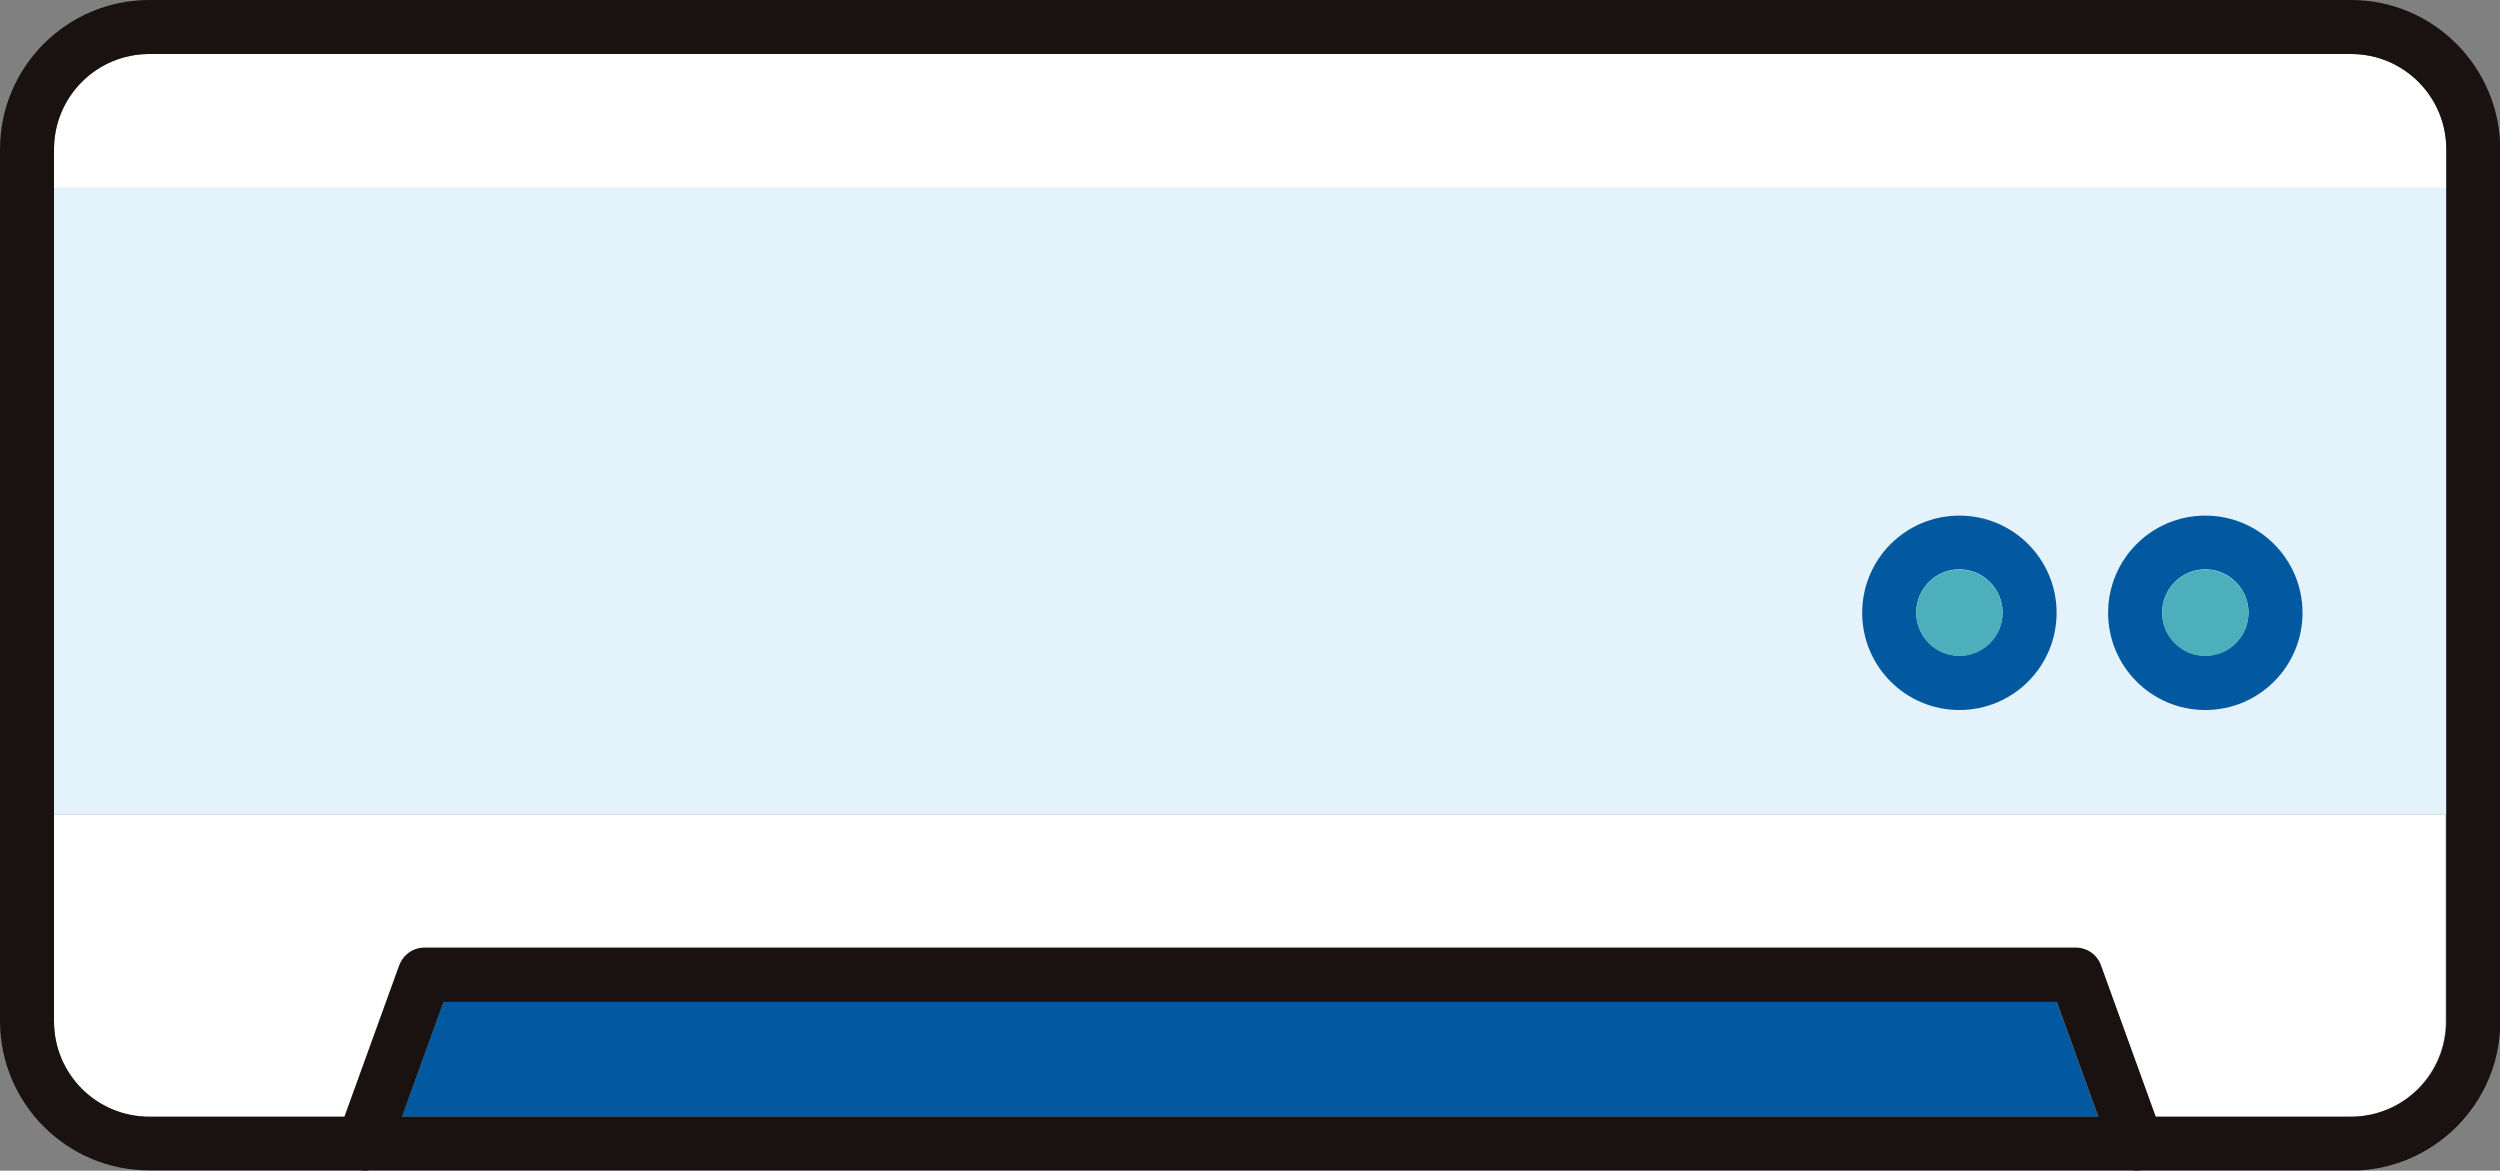
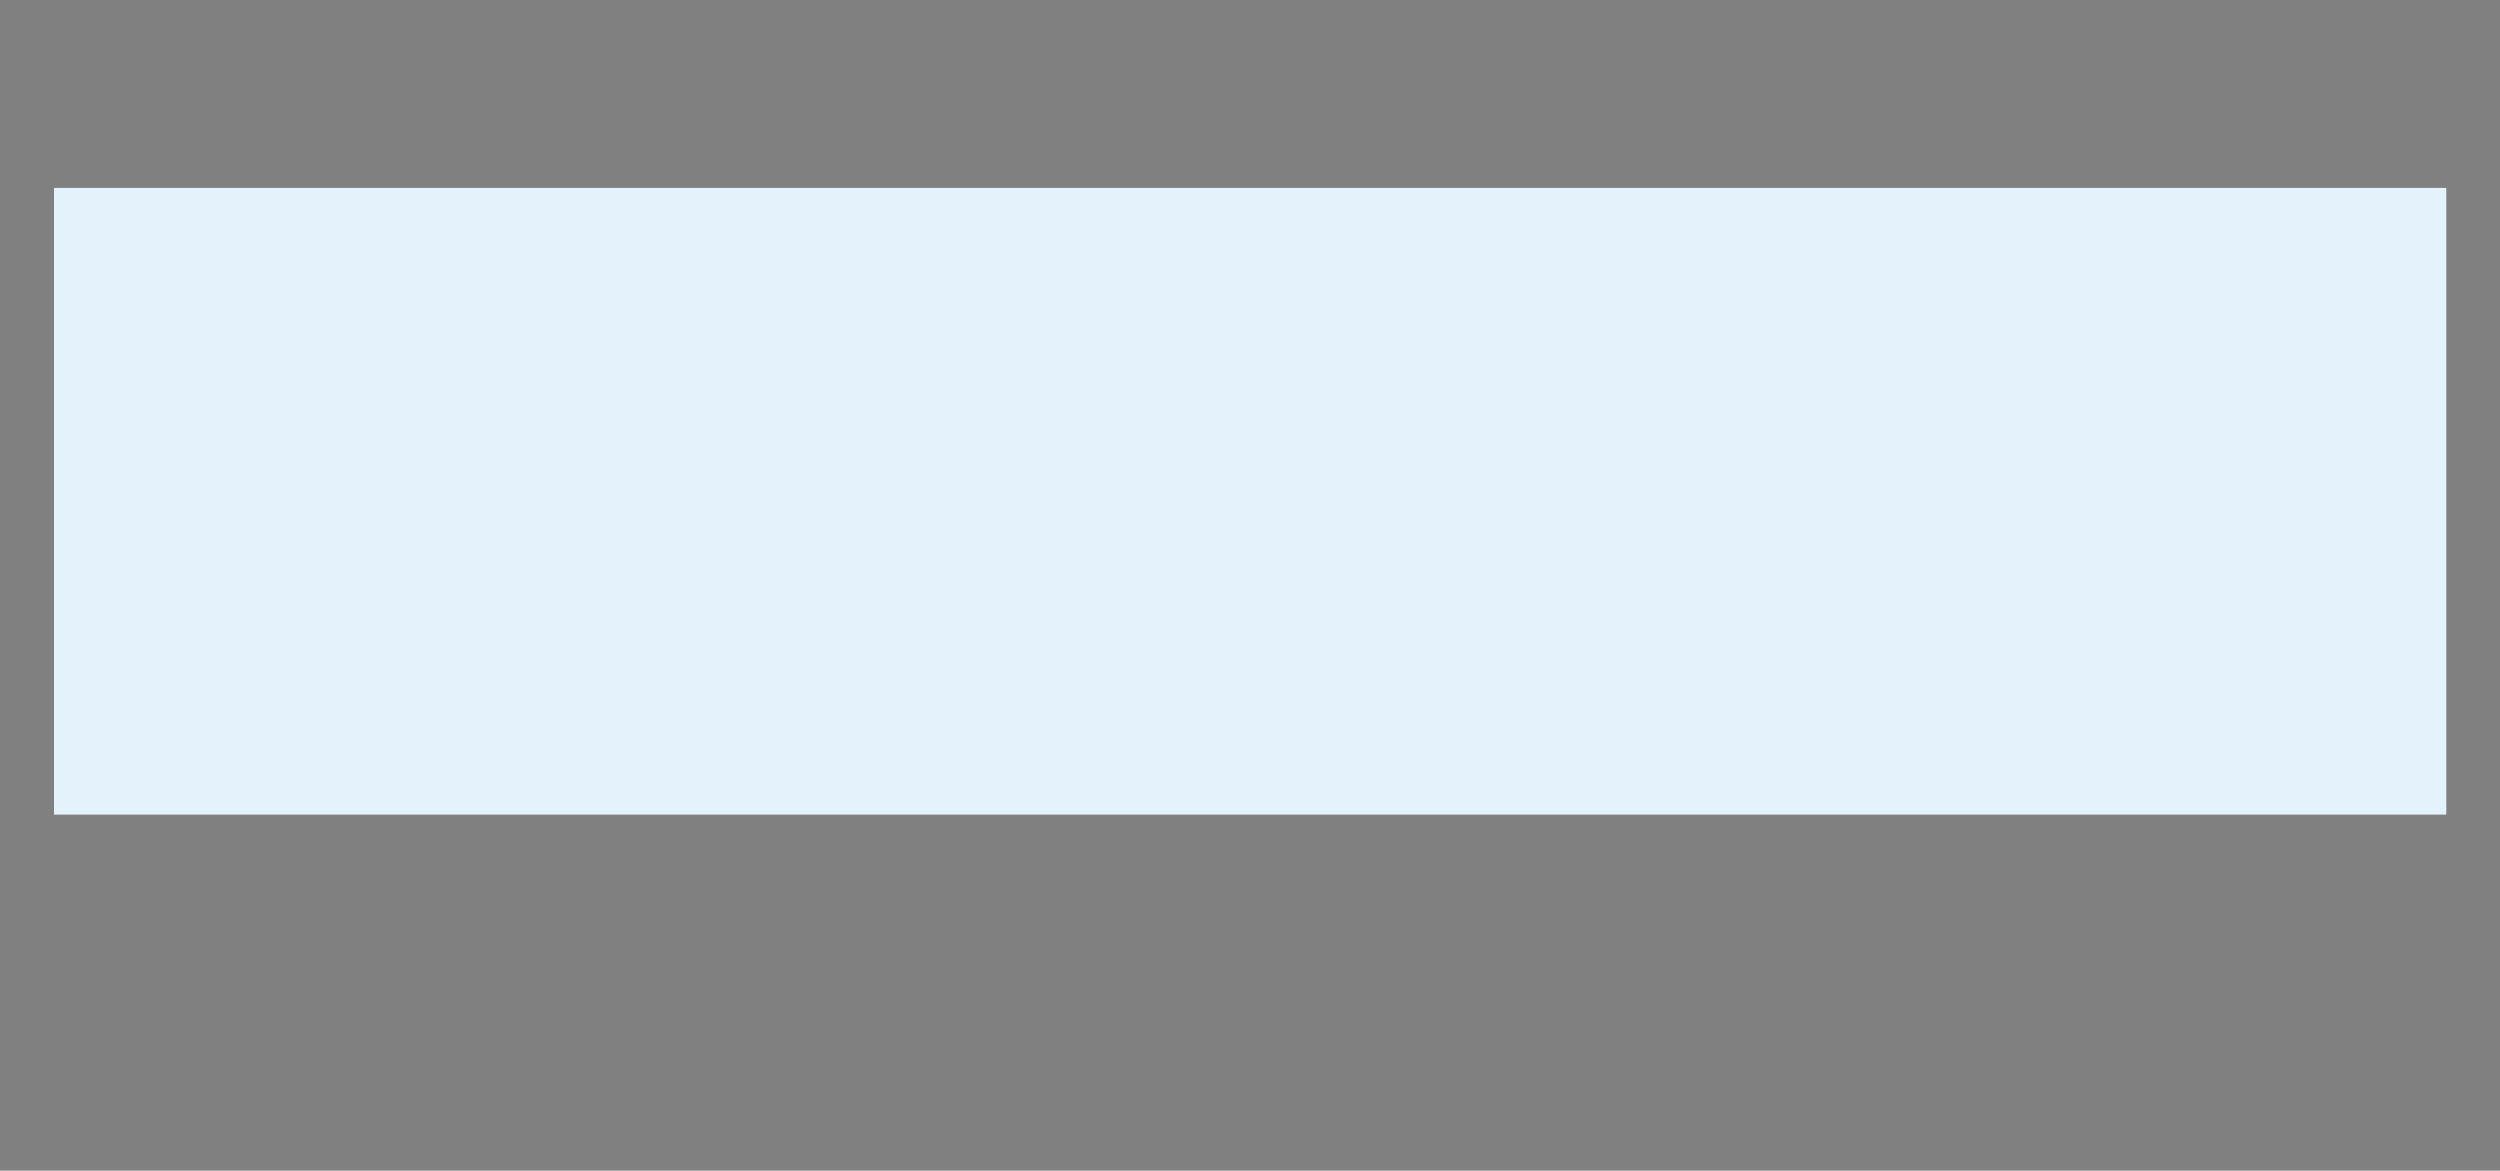
<svg xmlns="http://www.w3.org/2000/svg" id="_レイヤー_2" data-name="レイヤー 2" viewBox="0 0 81.02 37.94">
  <rect x="0" y="0" width="81.02" height="37.94" fill="#808080" stroke="none" />
  <defs>
    <style>
      .cls-1 {
        clip-path: url(#clippath);
      }

      .cls-2 {
        fill: none;
      }

      .cls-2, .cls-3, .cls-4, .cls-5, .cls-6, .cls-7 {
        stroke-width: 0px;
      }

      .cls-3 {
        fill: #4daebc;
      }

      .cls-4 {
        fill: #191210;
      }

      .cls-5 {
        fill: #fff;
      }

      .cls-6 {
        fill: #e4f2fb;
      }

      .cls-7 {
        fill: #03599f;
      }
    </style>
    <clipPath id="clippath">
-       <rect class="cls-2" width="81.02" height="37.93" />
-     </clipPath>
+       </clipPath>
  </defs>
  <g id="_グループ_194" data-name="グループ 194">
    <g id="_グループ_491" data-name="グループ 491">
      <rect id="_長方形_276" data-name="長方形 276" class="cls-6" x="1.75" y="6.09" width="77.53" height="20.31" />
      <g id="_グループ_490" data-name="グループ 490">
        <g class="cls-1">
          <g id="_グループ_489" data-name="グループ 489">
            <path id="_パス_581" data-name="パス 581" class="cls-5" d="M1.75,33.1c0,1.71,1.38,3.09,3.09,3.09h6.32l1.77-4.89c.13-.35.45-.58.82-.58h53.51c.37,0,.7.23.82.58l1.77,4.89h6.32c1.71,0,3.09-1.38,3.09-3.09v-6.7H1.75v6.7Z" />
-             <path id="_パス_582" data-name="パス 582" class="cls-5" d="M79.28,4.84c0-1.71-1.38-3.09-3.09-3.09H4.84c-1.71,0-3.09,1.38-3.09,3.09v1.25h77.53v-1.25Z" />
            <path id="_パス_583" data-name="パス 583" class="cls-7" d="M13.02,36.19l1.35-3.72h52.28l1.35,3.72H13.02Z" />
            <path id="_パス_584" data-name="パス 584" class="cls-4" d="M76.18,37.93H4.84c-2.67,0-4.83-2.16-4.84-4.83V4.84C0,2.17,2.17,0,4.84,0h71.35c2.67,0,4.83,2.17,4.84,4.84v28.26c0,2.67-2.17,4.83-4.84,4.84M4.84,1.75c-1.71,0-3.09,1.38-3.09,3.09v28.26c0,1.71,1.38,3.09,3.09,3.09h71.35c1.71,0,3.09-1.38,3.09-3.09V4.84c0-1.71-1.38-3.09-3.09-3.09H4.84Z" />
            <path id="_パス_585" data-name="パス 585" class="cls-4" d="M11.78,37.93c-.1,0-.2-.02-.3-.05-.45-.16-.69-.67-.52-1.12l1.98-5.47c.13-.35.45-.58.82-.58h53.51c.37,0,.7.23.82.58l1.98,5.47c.17.45-.07.96-.52,1.12-.45.17-.96-.07-1.12-.52l-1.77-4.89H14.37l-1.77,4.89c-.13.35-.45.58-.82.58" />
            <path id="_パス_586" data-name="パス 586" class="cls-7" d="M63.5,23.01c-1.74,0-3.15-1.41-3.15-3.15s1.41-3.15,3.15-3.15c1.74,0,3.15,1.41,3.15,3.15,0,1.74-1.41,3.15-3.15,3.15M63.5,18.45c-.77,0-1.4.63-1.4,1.4,0,.77.63,1.4,1.4,1.4.77,0,1.4-.63,1.4-1.4,0-.77-.63-1.4-1.4-1.4" />
-             <path id="_パス_587" data-name="パス 587" class="cls-7" d="M71.47,23.01c-1.74,0-3.15-1.41-3.15-3.15s1.41-3.15,3.15-3.15c1.74,0,3.15,1.41,3.15,3.15,0,1.74-1.41,3.15-3.15,3.15M71.47,18.45c-.77,0-1.4.63-1.4,1.4,0,.77.63,1.4,1.4,1.4.77,0,1.4-.63,1.4-1.4,0-.77-.63-1.4-1.4-1.4" />
            <path id="_パス_588" data-name="パス 588" class="cls-3" d="M63.5,21.26c-.77,0-1.4-.63-1.4-1.4,0-.77.63-1.4,1.4-1.4.77,0,1.4.63,1.4,1.4,0,.77-.63,1.4-1.4,1.4" />
            <path id="_パス_589" data-name="パス 589" class="cls-3" d="M71.47,21.26c-.77,0-1.4-.63-1.4-1.4,0-.77.63-1.4,1.4-1.4.77,0,1.4.63,1.4,1.4,0,.77-.63,1.4-1.4,1.4" />
          </g>
        </g>
      </g>
    </g>
  </g>
</svg>